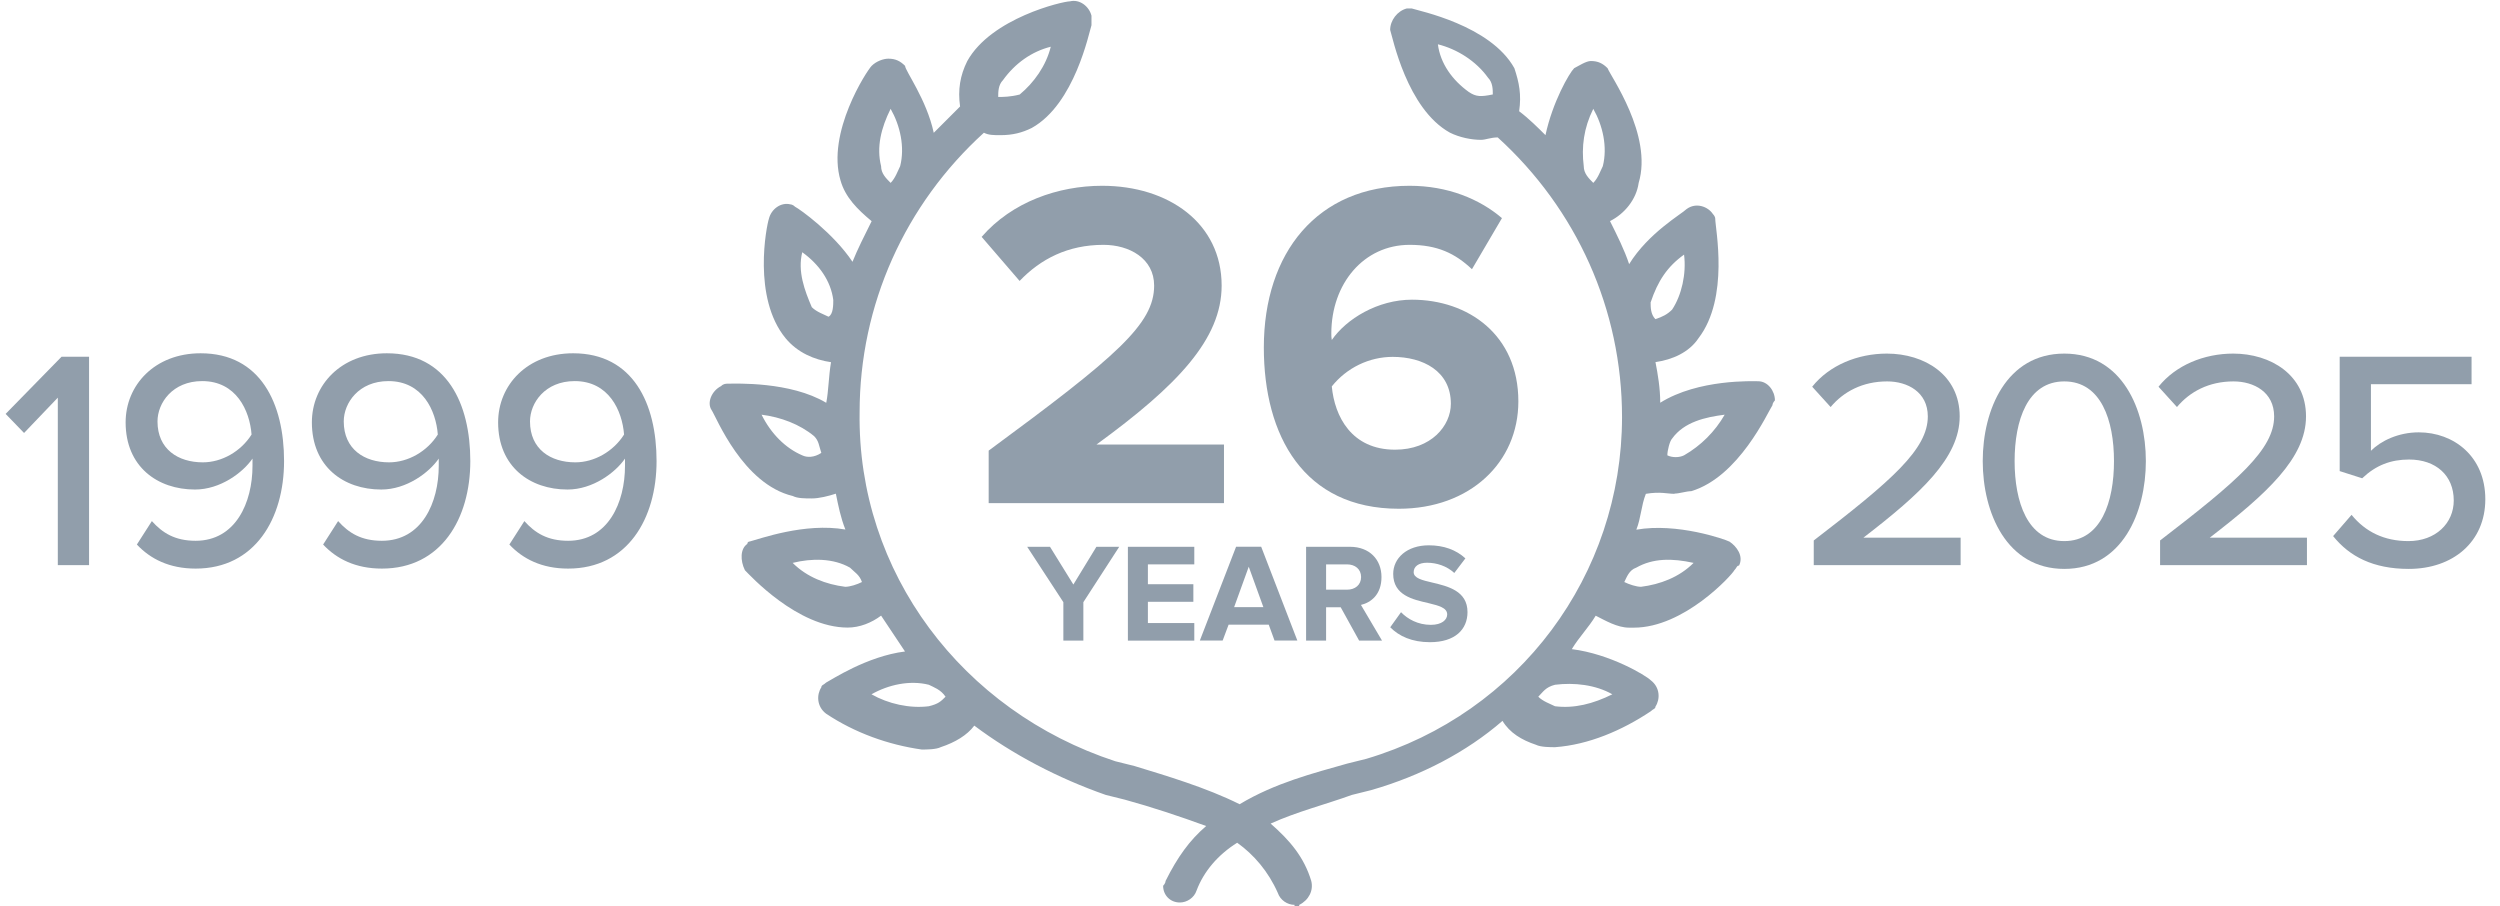
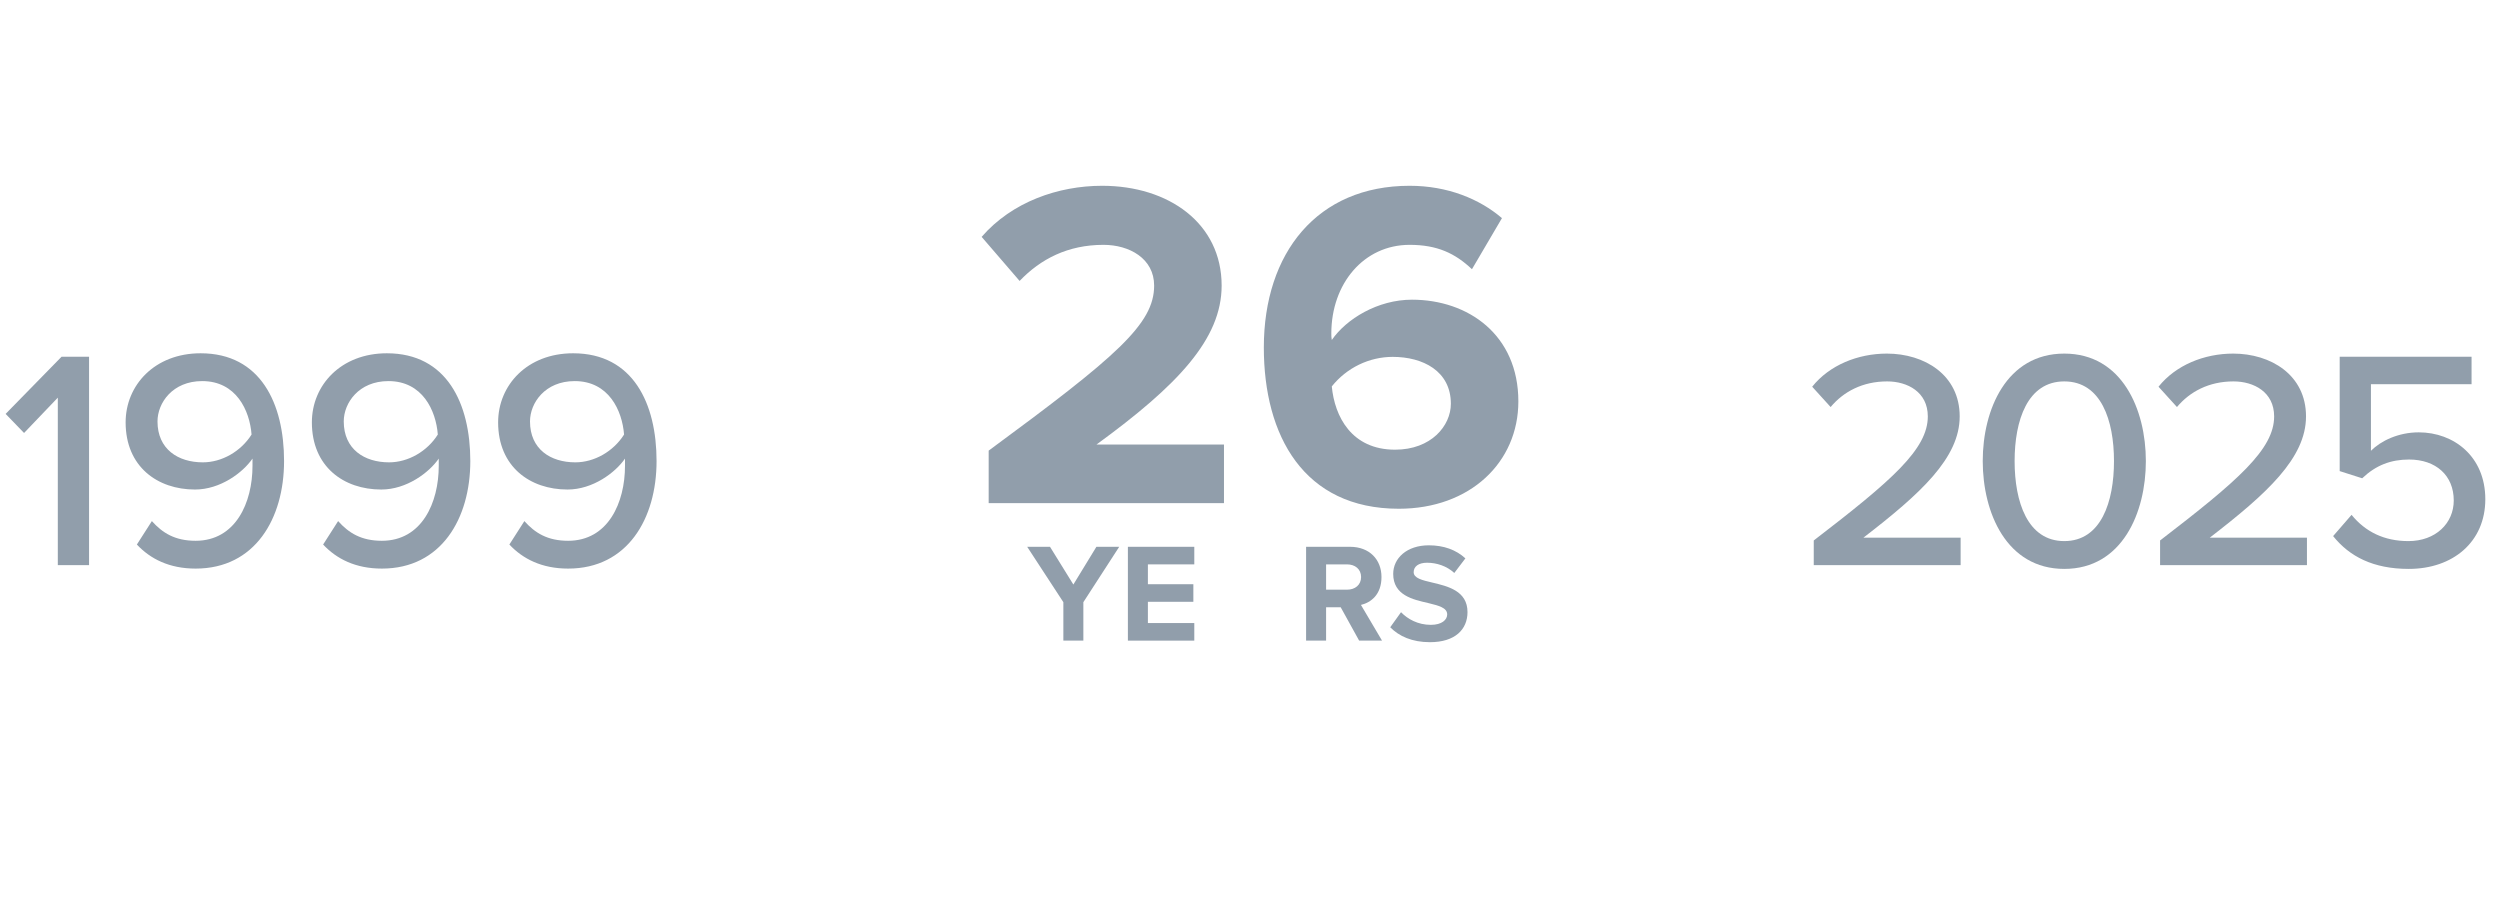
<svg xmlns="http://www.w3.org/2000/svg" viewBox="0 0 320 116">
  <g fill="#919eab">
-     <path d="m214.34 63.18c.61 0 1.53-.31 2.14-.31 6.12-1.84 9.79-10.1 10.4-11.01 0-.31.31-.61.31-.61 0-1.22-.92-2.45-2.14-2.45-.61 0-7.65-.31-12.54 2.75 0-1.84-.31-3.67-.61-5.2 2.14-.31 4.28-1.22 5.51-3.06 3.98-5.2 2.14-14.07 2.14-15.3 0-.31-.31-.61-.31-.61-.61-.92-2.14-1.53-3.37-.61-.61.61-4.89 3.06-7.34 7.04-.61-1.84-1.53-3.67-2.45-5.51 1.84-.92 3.37-2.75 3.67-4.89 1.84-6.12-3.67-13.77-3.98-14.68-.61-.61-1.22-.92-2.14-.92-.61 0-1.53.61-2.14.92-.61.61-2.75 4.28-3.67 8.57-.92-.92-2.14-2.14-3.37-3.06.31-2.14 0-3.67-.61-5.51-3.06-5.51-12.24-7.34-13.15-7.65h-.61c-1.22.31-2.14 1.53-2.14 2.75.31.92 2.14 10.1 7.65 13.15 1.22.61 2.75.92 3.98.92.61 0 1.22-.31 2.14-.31 10.1 9.18 15.91 22.03 15.91 35.79 0 20.19-13.15 37.93-32.73 43.75l-2.45.61c-4.28 1.22-9.18 2.45-13.77 5.2-4.28-2.14-9.48-3.67-13.46-4.89l-2.45-.61c-19.58-6.42-33.04-24.17-32.73-44.66 0-13.77 5.81-26.61 15.91-35.79.61.31 1.22.31 2.14.31 1.53 0 2.75-.31 3.98-.92 5.51-3.06 7.34-12.24 7.65-13.15v-1.22c-.31-1.22-1.53-2.14-2.75-1.84-.92 0-10.1 2.14-13.15 7.65-.92 1.84-1.22 3.67-.92 5.81l-3.37 3.37c-.92-4.28-3.67-7.95-3.67-8.57-.61-.61-1.22-.92-2.14-.92-.61 0-1.53.31-2.14.92s-5.81 8.57-3.98 14.68c.61 2.14 2.14 3.67 3.98 5.2-.92 1.84-1.84 3.67-2.45 5.2-2.45-3.67-6.73-6.73-7.34-7.04-.31-.31-.61-.31-.61-.31-1.22-.31-2.45.61-2.75 1.84-.31.92-2.14 10.1 2.14 15.3 1.53 1.84 3.67 2.75 5.81 3.06-.31 1.84-.31 3.67-.61 5.2-4.59-2.75-11.62-2.45-12.54-2.45-.31 0-.61 0-.92.31-1.22.61-1.84 2.14-1.22 3.06s3.98 9.48 10.4 11.01c.61.31 1.53.31 2.45.31s2.14-.31 3.06-.61c.31 1.53.61 3.06 1.22 4.59-5.2-.92-11.01 1.22-12.24 1.53 0 0-.31 0-.31.31-.92.61-.92 2.14-.31 3.37.61.61 6.73 7.34 13.15 7.34 1.53 0 3.06-.61 4.28-1.53l3.06 4.59c-4.89.61-9.48 3.67-10.1 3.98-.31.31-.61.31-.61.61-.61.92-.61 2.45.61 3.37 3.67 2.45 7.95 3.98 12.24 4.59.61 0 1.84 0 2.45-.31 1.84-.61 3.37-1.53 4.28-2.75 4.89 3.67 10.71 6.73 16.83 8.87l2.45.61c3.37.92 7.04 2.14 10.4 3.37-2.14 1.84-3.67 3.98-5.2 7.04 0 .31-.31.61-.31.61 0 1.22.92 2.14 2.14 2.14.92 0 1.84-.61 2.14-1.53.92-2.45 2.75-4.59 5.2-6.12 2.14 1.53 3.98 3.67 5.2 6.42.31.92 1.22 1.53 2.14 1.53v.31c.31 0 .61 0 .61-.31 1.22-.61 1.84-1.84 1.53-3.06-.92-3.06-2.75-5.2-5.2-7.34 3.37-1.53 7.04-2.45 10.4-3.67l2.45-.61c6.42-1.84 12.24-4.89 16.83-8.87.92 1.53 2.45 2.45 4.28 3.06.61.31 1.84.31 2.45.31 4.28-.31 8.57-2.14 12.24-4.59.31-.31.61-.31.61-.61.61-.92.61-2.45-.61-3.37-.61-.61-5.2-3.37-10.1-3.98.92-1.53 2.14-2.75 3.06-4.28 1.22.61 2.75 1.53 4.28 1.53h.61c6.42 0 12.54-6.73 12.85-7.34.31-.31.31-.61.61-.61.61-1.22-.31-2.45-1.22-3.06-.61-.31-6.73-2.45-11.93-1.53.61-1.53.61-3.06 1.22-4.59 1.84-.31 2.75 0 3.67 0zm1.22-30.59c.31 2.45-.31 5.2-1.53 7.04-.61.61-1.22.92-2.14 1.22-.61-.61-.61-1.53-.61-2.14.92-2.75 2.14-4.59 4.28-6.12zm-11.62-18.66c1.22 2.14 1.84 4.89 1.22 7.34-.31.61-.61 1.53-1.22 2.14-.61-.61-1.22-1.22-1.22-2.14-.31-2.45 0-4.89 1.22-7.34zm-15.91-2.14c-2.14-1.53-3.67-3.67-3.98-6.12 2.45.61 4.89 2.14 6.42 4.28.61.61.61 1.53.61 2.14-1.53.31-2.14.31-3.06-.31zm-60.26.61c0-.61 0-1.53.61-2.14 1.53-2.14 3.67-3.67 6.12-4.28-.61 2.45-2.14 4.59-3.98 6.12-1.22.31-2.14.31-2.75.31zm-13.77 1.53c1.22 2.14 1.84 4.89 1.22 7.34-.31.61-.61 1.53-1.22 2.14-.61-.61-1.22-1.22-1.22-2.14-.61-2.45 0-4.89 1.22-7.34zm-11.32 18.35c2.14 1.53 3.67 3.67 3.98 6.12 0 .61 0 1.84-.61 2.14-.61-.31-1.53-.61-2.14-1.22-.92-2.14-1.84-4.59-1.22-7.04zm5.51 42.83c-2.45-.31-4.89-1.22-6.73-3.06 2.45-.61 5.2-.61 7.34.61.61.61 1.22.92 1.53 1.84-.61.31-1.53.61-2.14.61zm-5.51-16.83c-2.14-.92-3.98-2.75-5.2-5.2 2.45.31 4.89 1.22 6.73 2.75.61.61.61 1.22.92 2.14-.92.61-1.84.61-2.45.31zm16.21 32.12c-2.45.31-5.2-.31-7.34-1.53 2.14-1.22 4.89-1.84 7.34-1.22.61.31 1.53.61 2.14 1.53-.61.61-.92.92-2.14 1.22zm97.89-18.35c-1.84 1.84-4.28 2.75-6.73 3.06-.61 0-1.53-.31-2.14-.61.31-.61.61-1.53 1.53-1.84 2.14-1.22 4.59-1.22 7.34-.61zm3.98-18.97c-1.24 2.16-3.04 3.96-5.2 5.2-.61.31-1.53.31-2.14 0 0-.61.31-1.84.61-2.14 1.53-2.14 4.28-2.75 6.73-3.06zm-21.72 37.32c-.61-.31-1.53-.61-2.14-1.22.61-.61.92-1.22 2.14-1.53 2.45-.31 5.2 0 7.34 1.22-2.45 1.22-4.89 1.84-7.34 1.53z" />
    <path d="m7.4 50.9-4.32 4.52-2.36-2.44 7.16-7.32h3.52v26.68h-4z" />
    <path d="m19.44 66.7c1.36 1.52 2.96 2.52 5.6 2.52 5.12 0 7.28-4.88 7.28-9.6v-.92c-1.24 1.8-4.12 3.96-7.36 3.96-4.8 0-8.88-2.92-8.88-8.6 0-4.76 3.72-8.84 9.6-8.84 7.68 0 10.68 6.44 10.68 13.8s-3.72 13.76-11.32 13.76c-3.36 0-5.8-1.24-7.52-3.08zm6.44-17.92c-3.8 0-5.72 2.8-5.72 5.16 0 3.56 2.64 5.24 5.8 5.24 2.44 0 4.88-1.4 6.24-3.56-.24-3.08-1.96-6.84-6.32-6.84z" />
    <path d="m43.28 66.7c1.36 1.52 2.96 2.52 5.6 2.52 5.12 0 7.28-4.88 7.28-9.6v-.92c-1.24 1.8-4.12 3.96-7.36 3.96-4.8 0-8.88-2.92-8.88-8.6 0-4.76 3.72-8.84 9.6-8.84 7.68 0 10.68 6.44 10.68 13.8s-3.72 13.76-11.32 13.76c-3.36 0-5.8-1.24-7.52-3.08zm6.44-17.92c-3.8 0-5.72 2.8-5.72 5.16 0 3.56 2.64 5.24 5.8 5.24 2.44 0 4.88-1.4 6.24-3.56-.24-3.08-1.96-6.84-6.32-6.84z" />
    <path d="m67.12 66.7c1.36 1.52 2.96 2.52 5.6 2.52 5.12 0 7.28-4.88 7.28-9.6v-.92c-1.24 1.8-4.12 3.96-7.36 3.96-4.8 0-8.88-2.92-8.88-8.6 0-4.76 3.72-8.84 9.6-8.84 7.68 0 10.68 6.44 10.68 13.8s-3.72 13.76-11.32 13.76c-3.36 0-5.8-1.24-7.52-3.08zm6.44-17.92c-3.8 0-5.72 2.8-5.72 5.16 0 3.56 2.64 5.24 5.8 5.24 2.44 0 4.88-1.4 6.24-3.56-.24-3.08-1.96-6.84-6.32-6.84z" />
    <path d="m126.55 57.68c16.38-12.06 21.18-16.2 21.18-21.12 0-3.48-3.18-5.22-6.48-5.22-4.56 0-8.04 1.8-10.74 4.62l-4.86-5.64c3.9-4.5 9.84-6.54 15.42-6.54 8.52 0 15.3 4.8 15.3 12.78 0 6.84-5.64 12.78-16.02 20.34h16.32v7.5h-30.12z" />
    <path d="m180.43 23.78c4.86 0 8.94 1.68 11.82 4.14l-3.84 6.54c-2.16-2.04-4.44-3.12-7.98-3.12-5.88 0-10.02 4.98-10.02 11.34 0 .3 0 .54.06.84 1.86-2.7 5.88-5.16 10.26-5.16 7.2 0 13.62 4.5 13.62 13.02 0 7.8-6.18 13.74-15.3 13.74-12.18 0-17.28-9.36-17.28-20.64 0-12.12 6.84-20.7 18.66-20.7zm-2.16 21.9c-3 0-5.88 1.38-7.8 3.78.36 3.84 2.52 8.1 8.1 8.1 4.62 0 7.14-3.06 7.14-5.88 0-4.2-3.6-6-7.44-6z" />
    <path d="m136.11 77.08-4.63-7.09h2.92l2.99 4.83 2.95-4.83h2.92l-4.59 7.09v4.92h-2.56z" />
    <path d="m144.37 69.99h8.5v2.25h-5.94v2.54h5.82v2.25h-5.82v2.72h5.94v2.25h-8.5z" />
-     <path d="m162.41 79.96h-5.15l-.76 2.03h-2.92l4.64-12.01h3.21l4.63 12.01h-2.92l-.74-2.03zm-4.45-2.25h3.75l-1.87-5.17-1.87 5.17z" />
    <path d="m171.61 77.73h-1.87v4.27h-2.56v-12.01h5.62c2.5 0 4.03 1.64 4.03 3.87s-1.33 3.26-2.63 3.57l2.7 4.57h-2.93zm.81-5.49h-2.68v3.24h2.68c1.03 0 1.8-.61 1.8-1.62s-.77-1.62-1.8-1.62z" />
    <path d="m179.33 78.36c.85.88 2.16 1.62 3.82 1.62 1.41 0 2.09-.65 2.09-1.33 0-.88-1.12-1.13-2.43-1.46-1.96-.45-4.48-.99-4.48-3.73 0-2 1.73-3.66 4.56-3.66 1.91 0 3.49.58 4.68 1.67l-1.42 1.87c-.97-.9-2.27-1.31-3.49-1.31-1.1 0-1.71.49-1.71 1.21 0 .77 1.1 1.03 2.39 1.33 1.98.47 4.5 1.06 4.5 3.78 0 2.2-1.57 3.85-4.81 3.85-2.3 0-3.96-.77-5.08-1.91l1.39-1.94z" />
    <path d="m232.16 69.18c10-7.68 14.6-11.68 14.6-15.88 0-3.12-2.6-4.48-5.2-4.48-3.16 0-5.6 1.32-7.24 3.28l-2.36-2.6c2.2-2.76 5.84-4.24 9.56-4.24 4.8 0 9.32 2.72 9.32 8.04s-5 9.88-12.32 15.52h12.44v3.52h-18.8z" />
    <path d="m264.23 45.26c7.4 0 10.44 7.16 10.44 13.76s-3.04 13.8-10.44 13.8-10.44-7.2-10.44-13.8 3.04-13.76 10.44-13.76zm0 3.56c-4.72 0-6.36 5-6.36 10.2s1.64 10.24 6.36 10.24 6.36-5.04 6.36-10.24-1.64-10.2-6.36-10.2z" />
    <path d="m276.49 69.18c10-7.68 14.6-11.68 14.6-15.88 0-3.12-2.6-4.48-5.2-4.48-3.16 0-5.6 1.32-7.24 3.28l-2.36-2.6c2.2-2.76 5.84-4.24 9.56-4.24 4.8 0 9.32 2.72 9.32 8.04s-5 9.88-12.32 15.52h12.44v3.52h-18.8z" />
    <path d="m301 65.9c1.76 2.16 4.16 3.36 7.28 3.36 3.48 0 5.8-2.28 5.8-5.2 0-3.2-2.28-5.24-5.72-5.24-2.32 0-4.24.72-6 2.4l-2.88-.92v-14.64h16.88v3.52h-12.88v8.52c1.28-1.28 3.52-2.36 6.12-2.36 4.48 0 8.52 3.08 8.52 8.56s-4.16 8.92-9.8 8.92c-4.56 0-7.6-1.6-9.68-4.2z" />
  </g>
</svg>